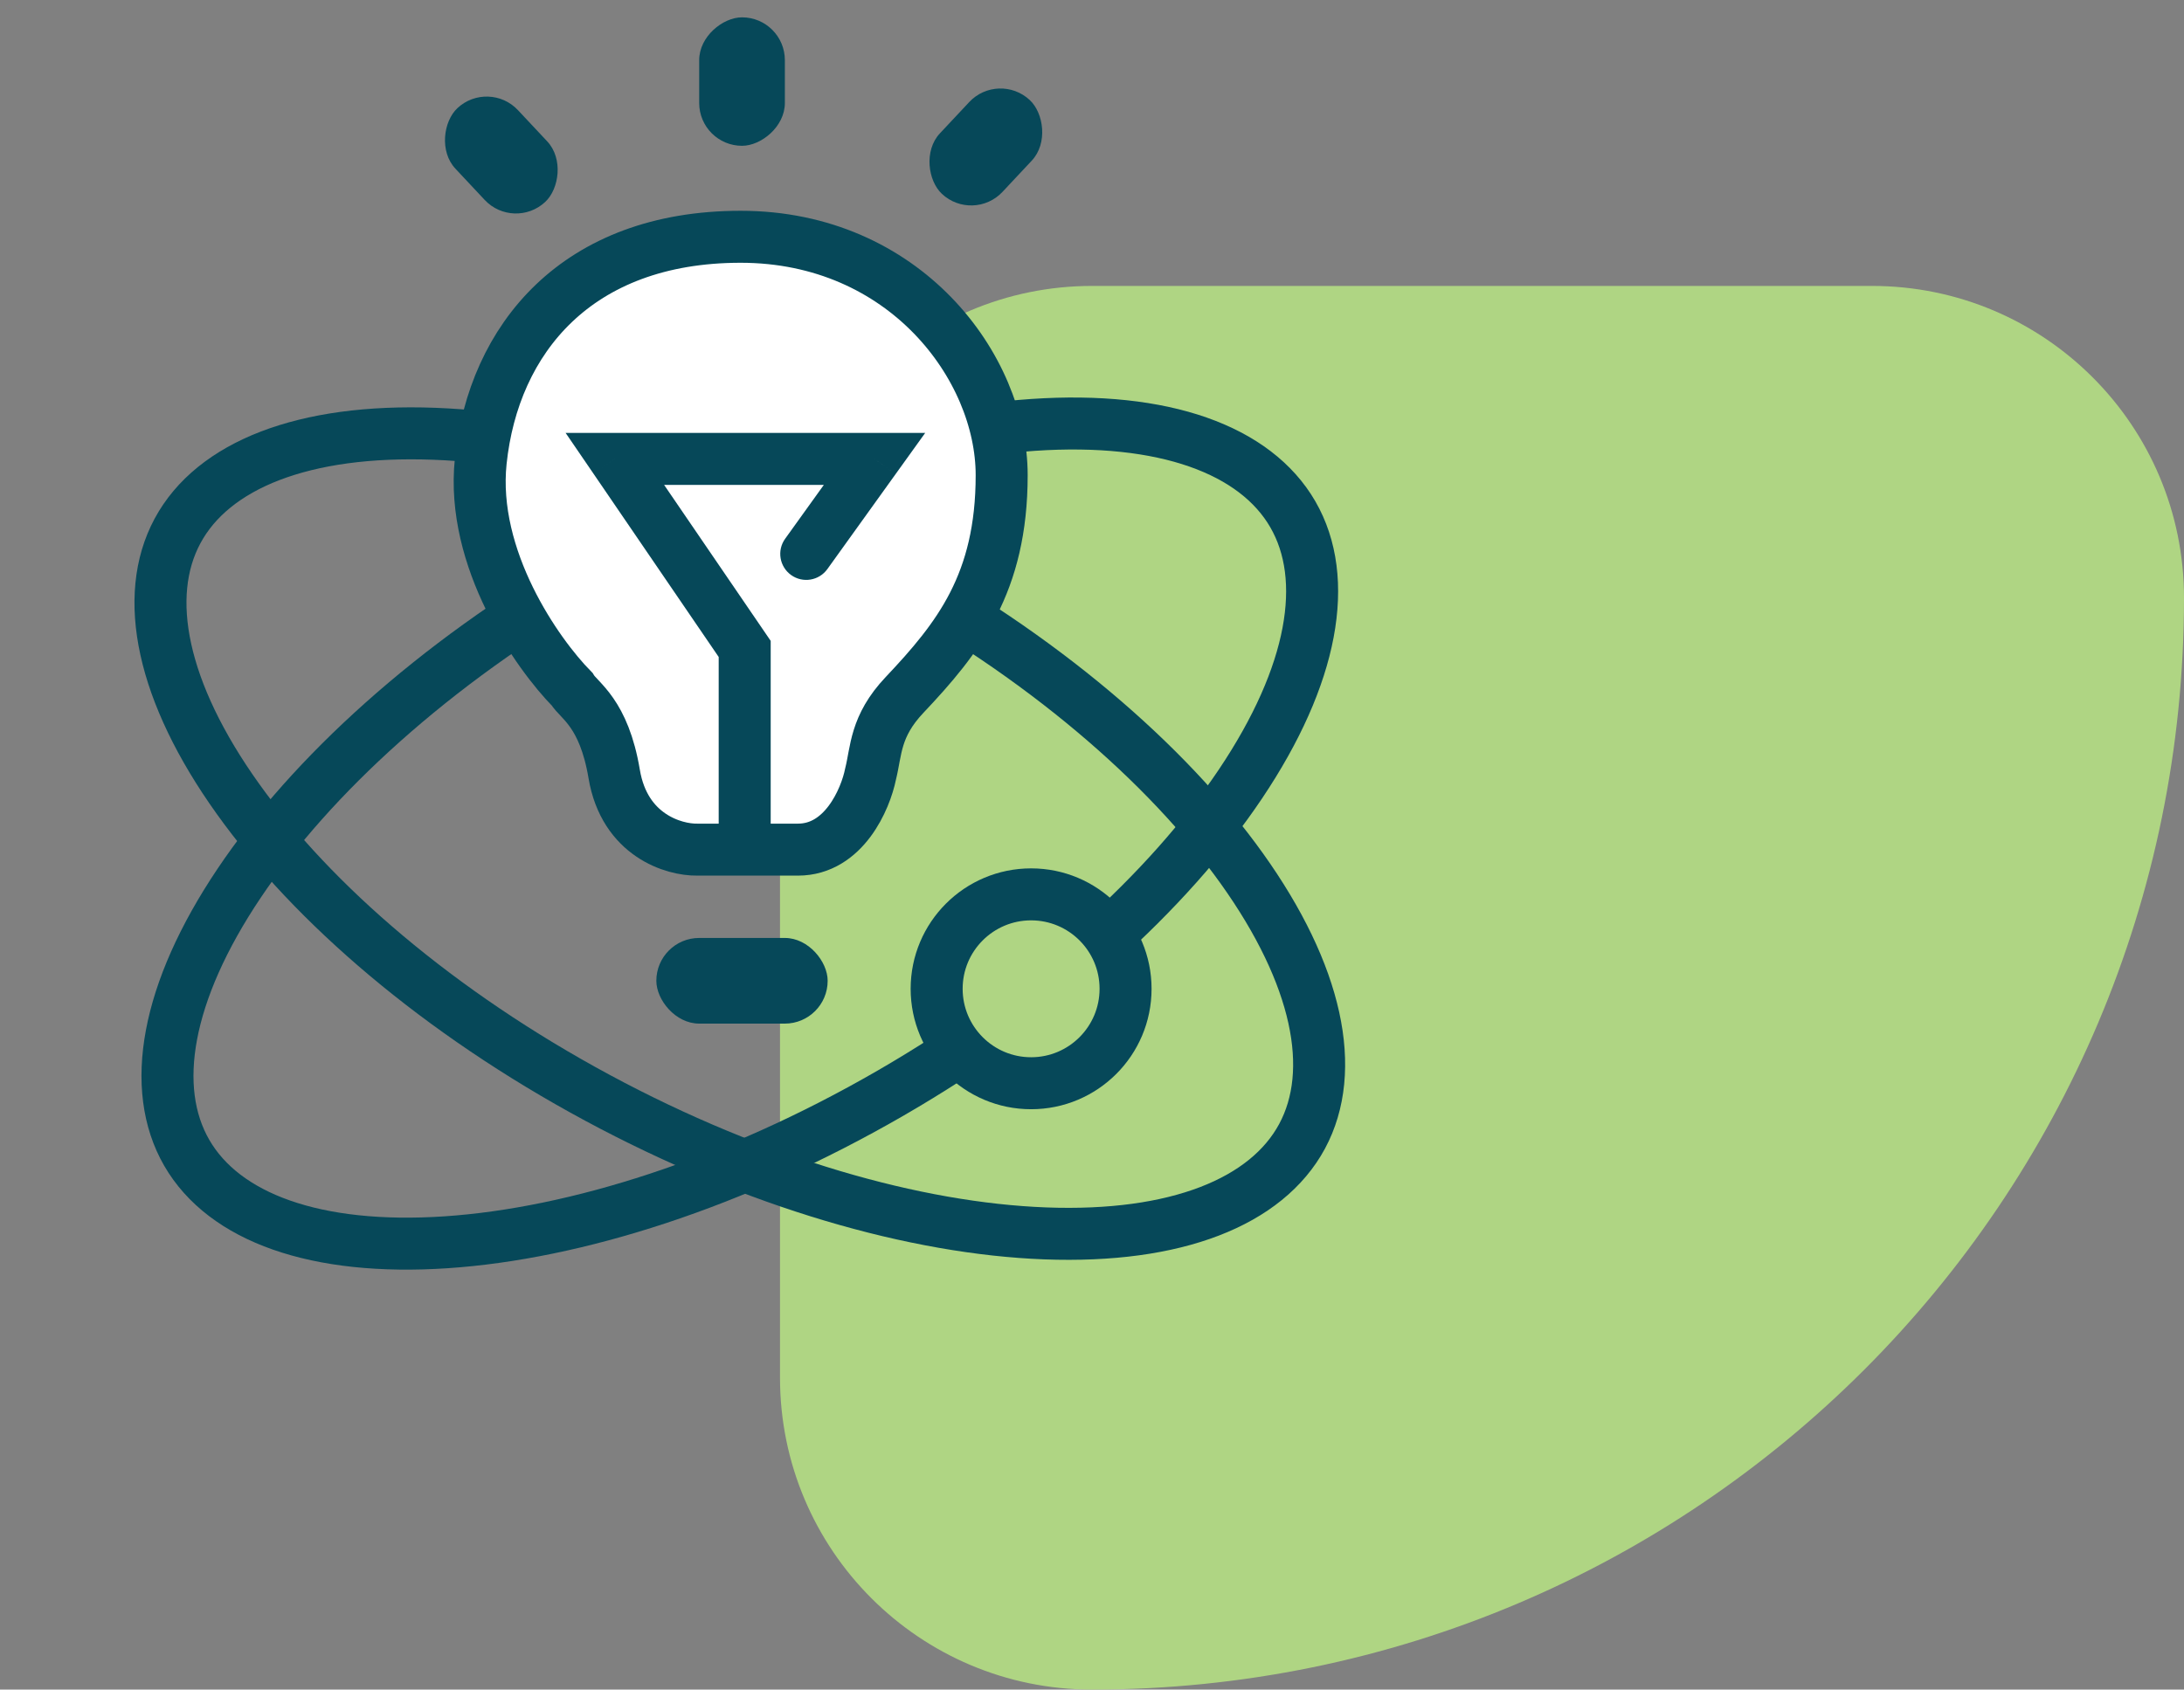
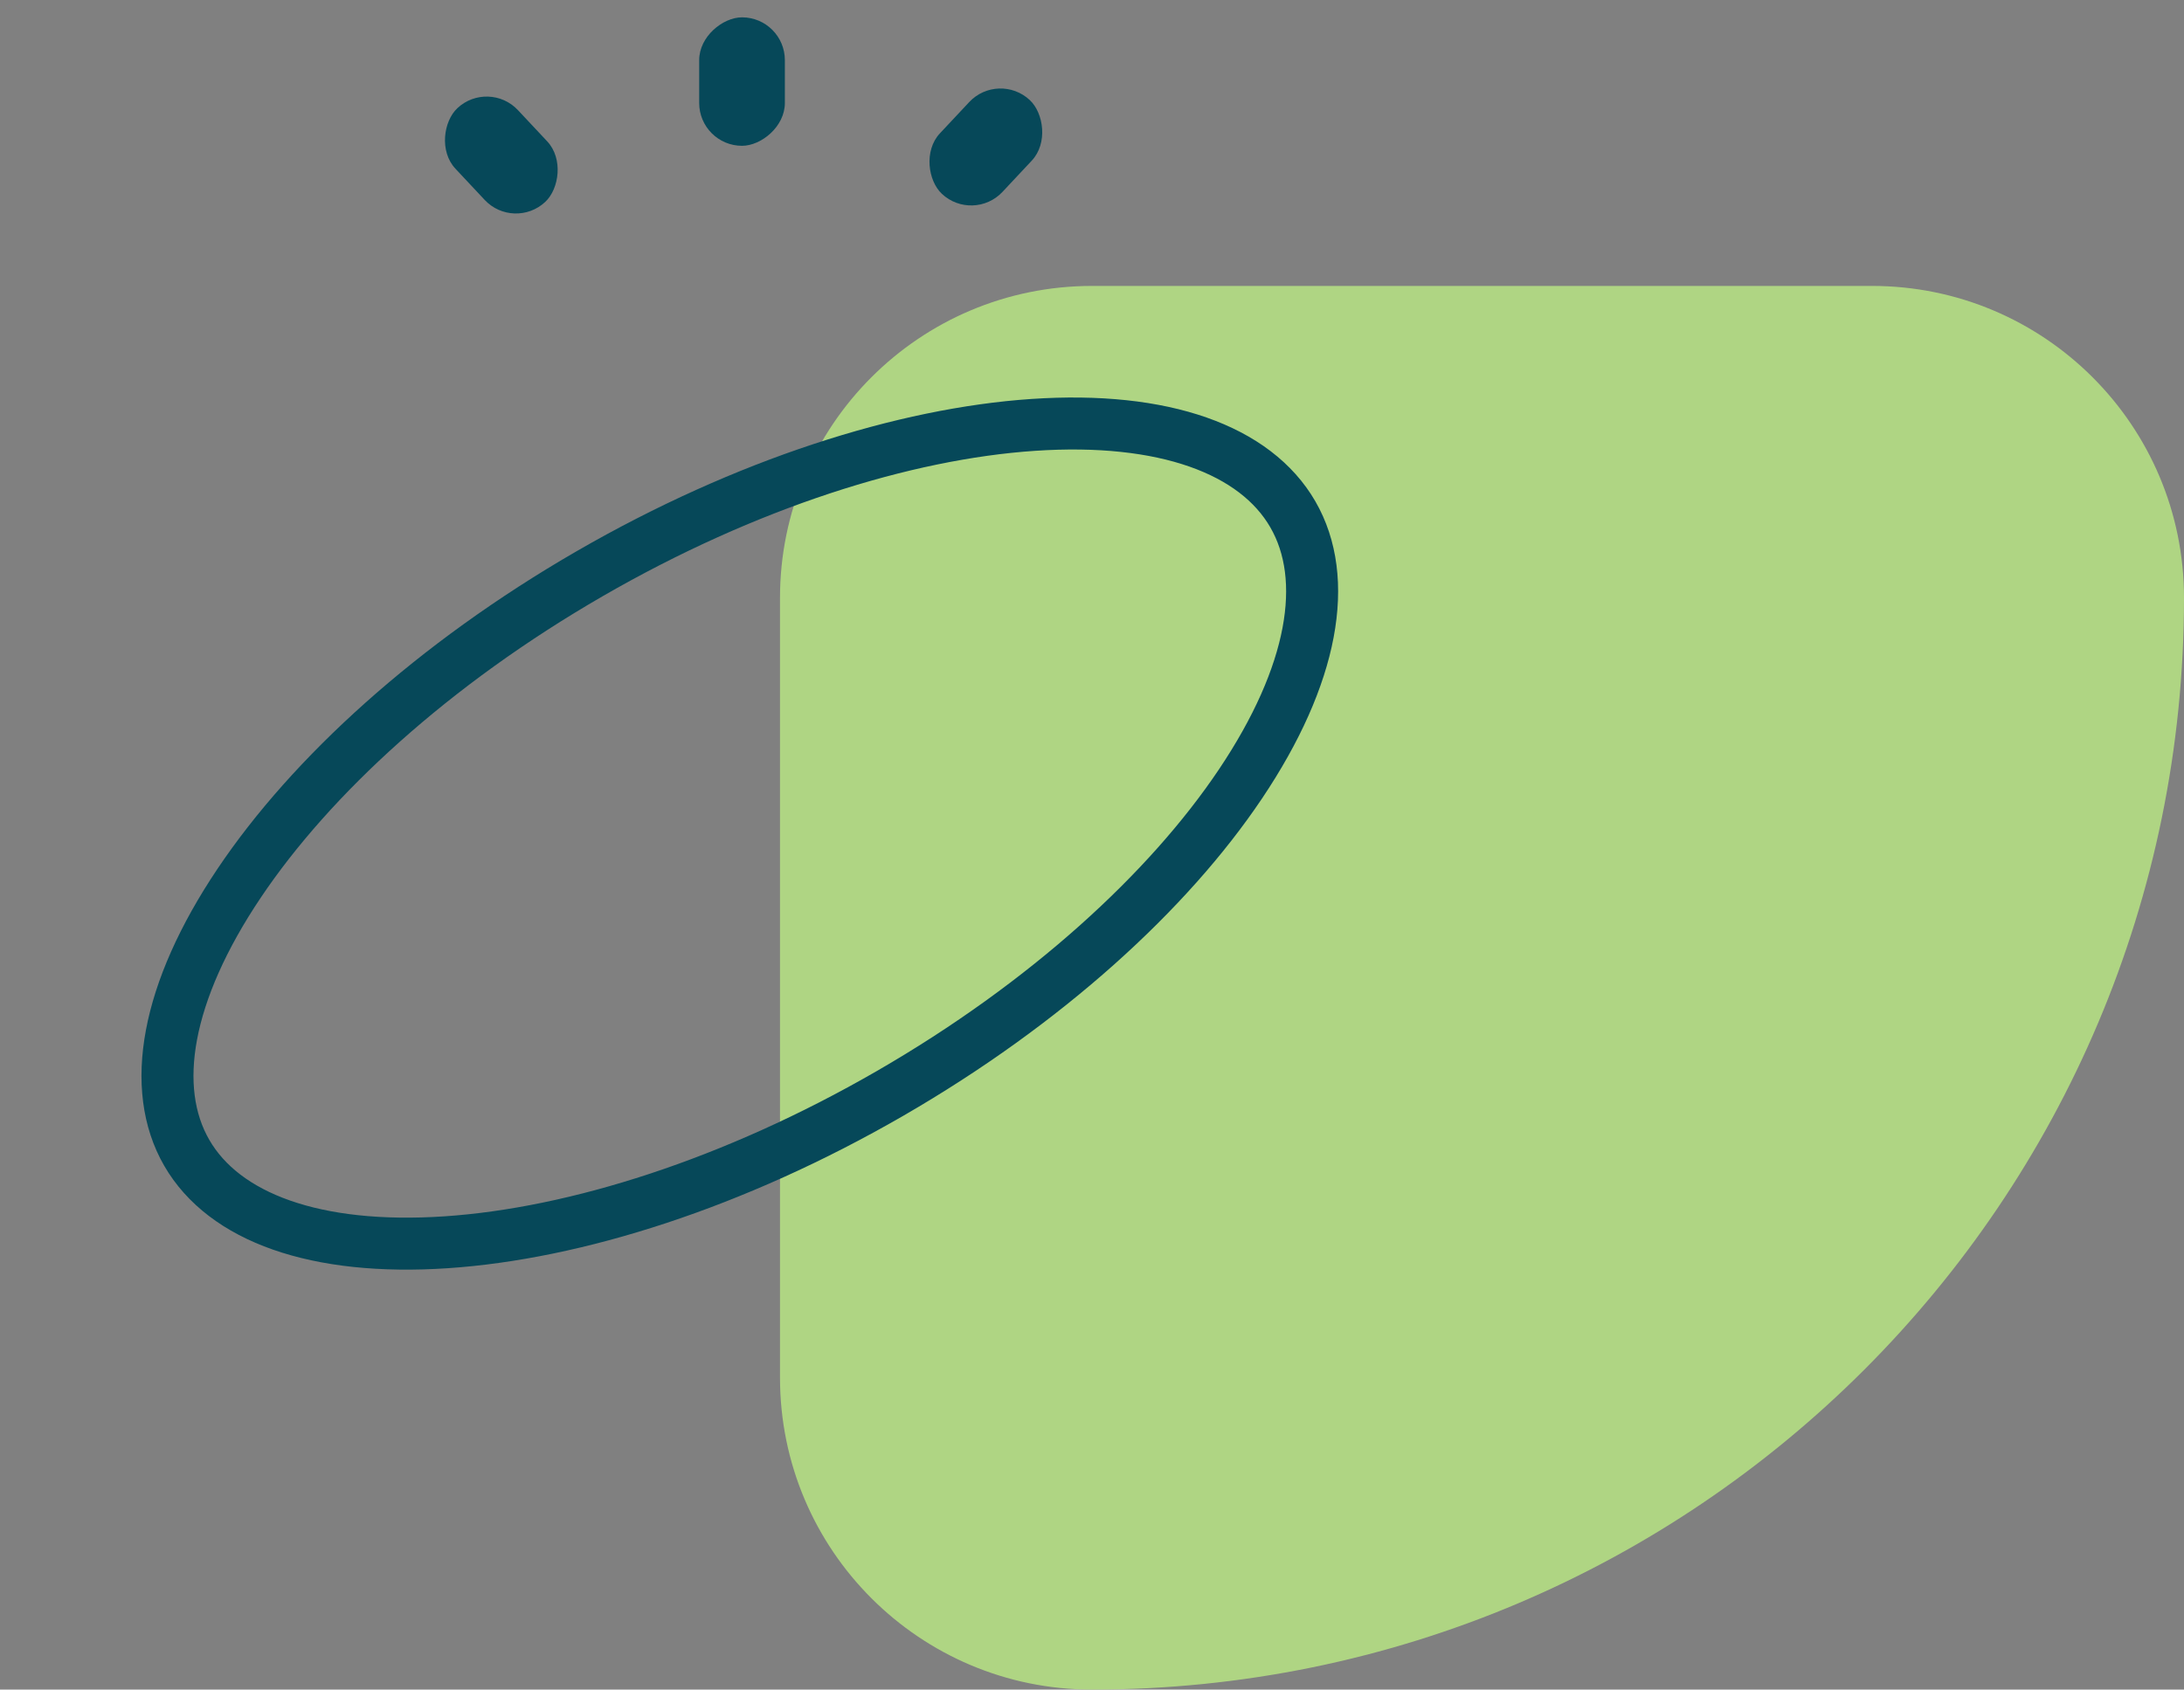
<svg xmlns="http://www.w3.org/2000/svg" width="84" height="65" viewBox="0 0 84 65" fill="none">
  <rect x="0" y="0" width="84" height="65" fill="#808080" stroke="none" />
  <path d="M30 23C30 16.373 35.373 11 42 11H72C78.627 11 84 16.373 84 23C84 46.196 65.196 65 42 65C35.373 65 30 59.627 30 53V23Z" fill="#AFD583" />
-   <path d="M50.08 43.714C48.718 46.242 45.239 47.64 40.2 47.45C35.234 47.263 29.09 45.525 22.98 42.234C16.87 38.944 12.037 34.771 9.148 30.728C6.215 26.626 5.467 22.952 6.829 20.424C8.19 17.895 11.669 16.498 16.708 16.688C21.674 16.875 27.818 18.613 33.928 21.903C40.038 25.194 44.871 29.366 47.761 33.409C50.693 37.511 51.441 41.185 50.08 43.714Z" stroke="#064859" stroke-width="2" />
  <path d="M49.725 19.788C51.161 22.275 50.522 25.97 47.712 30.157C44.944 34.284 40.237 38.598 34.227 42.068C28.217 45.537 22.128 47.457 17.169 47.791C12.138 48.13 8.619 46.837 7.183 44.35C5.747 41.863 6.386 38.168 9.196 33.981C11.964 29.854 16.671 25.54 22.681 22.07C28.691 18.6 34.781 16.681 39.739 16.346C44.77 16.007 48.289 17.301 49.725 19.788Z" stroke="#064859" stroke-width="2" />
-   <circle cx="39.658" cy="38.04" r="3.633" fill="#AFD583" stroke="#064859" stroke-width="2" />
-   <rect x="25.244" y="36.084" width="6.589" height="3.295" rx="1.647" fill="#064859" />
  <rect x="26.892" y="5.609" width="4.942" height="3.295" rx="1.647" transform="rotate(-90 26.892 5.609)" fill="#064859" />
  <rect x="19.768" y="8.894" width="4.942" height="3.295" rx="1.647" transform="rotate(-133.121 19.768 8.894)" fill="#064859" />
  <rect width="4.942" height="3.295" rx="1.647" transform="matrix(0.684 -0.73 -0.73 -0.684 37.43 8.585)" fill="#064859" />
-   <path d="M26.82 32.686H28.485H30.692C32.456 32.686 33.288 30.747 33.483 29.778C33.708 28.883 33.648 27.944 34.789 26.736C36.86 24.544 38.526 22.441 38.526 18.28C38.526 14.12 34.789 9.109 28.485 9.109C22.182 9.109 18.985 13.046 18.49 17.743C18.094 21.501 20.666 25.155 22.002 26.512C22.272 26.959 23.227 27.416 23.623 29.778C24.019 32.14 25.919 32.701 26.82 32.686Z" fill="white" stroke="#064859" stroke-width="2" />
-   <path d="M28.642 24.964H29.642V24.655L29.468 24.4L28.642 24.964ZM23.648 17.654V16.654H21.754L22.823 18.218L23.648 17.654ZM33.635 17.654L34.447 18.238L35.585 16.654H33.635V17.654ZM30.198 20.726C29.875 21.175 29.978 21.799 30.427 22.122C30.875 22.444 31.5 22.341 31.822 21.893L30.198 20.726ZM29.642 32.635V24.964H27.642V32.635H29.642ZM29.468 24.4L24.474 17.09L22.823 18.218L27.816 25.529L29.468 24.4ZM23.648 18.654H33.635V16.654H23.648V18.654ZM32.823 17.071L30.198 20.726L31.822 21.893L34.447 18.238L32.823 17.071Z" fill="#064859" />
</svg>